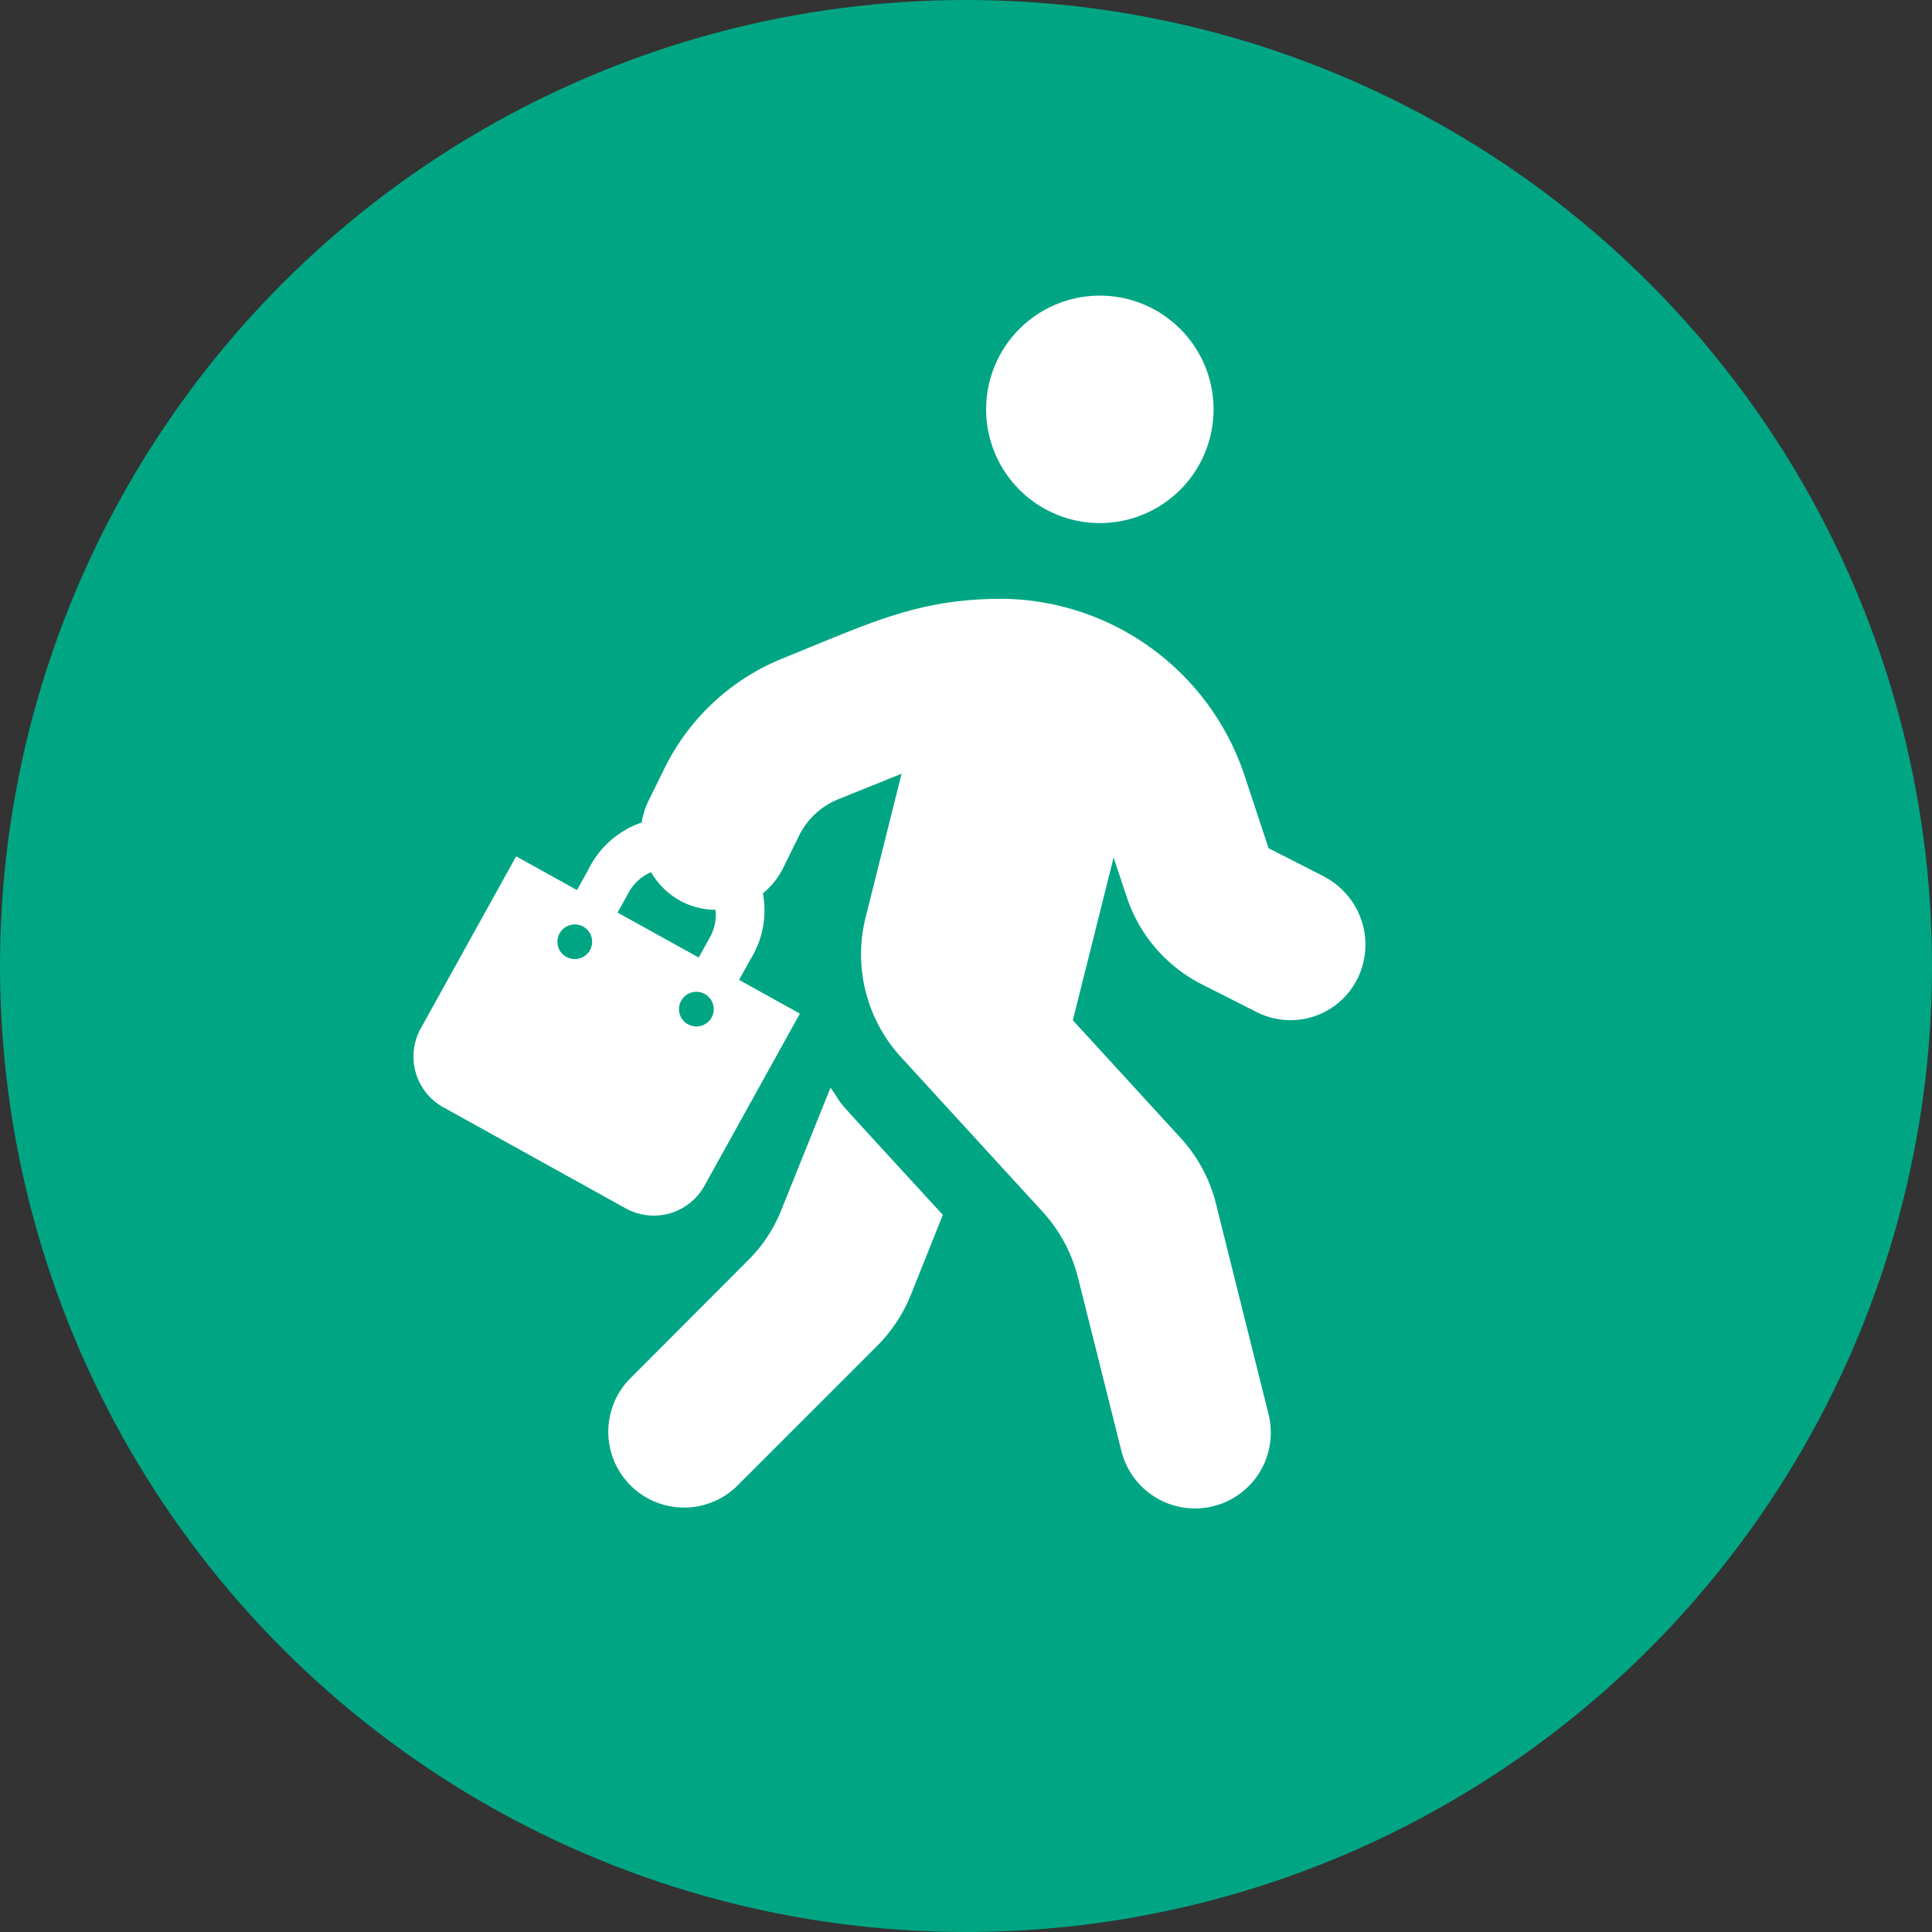
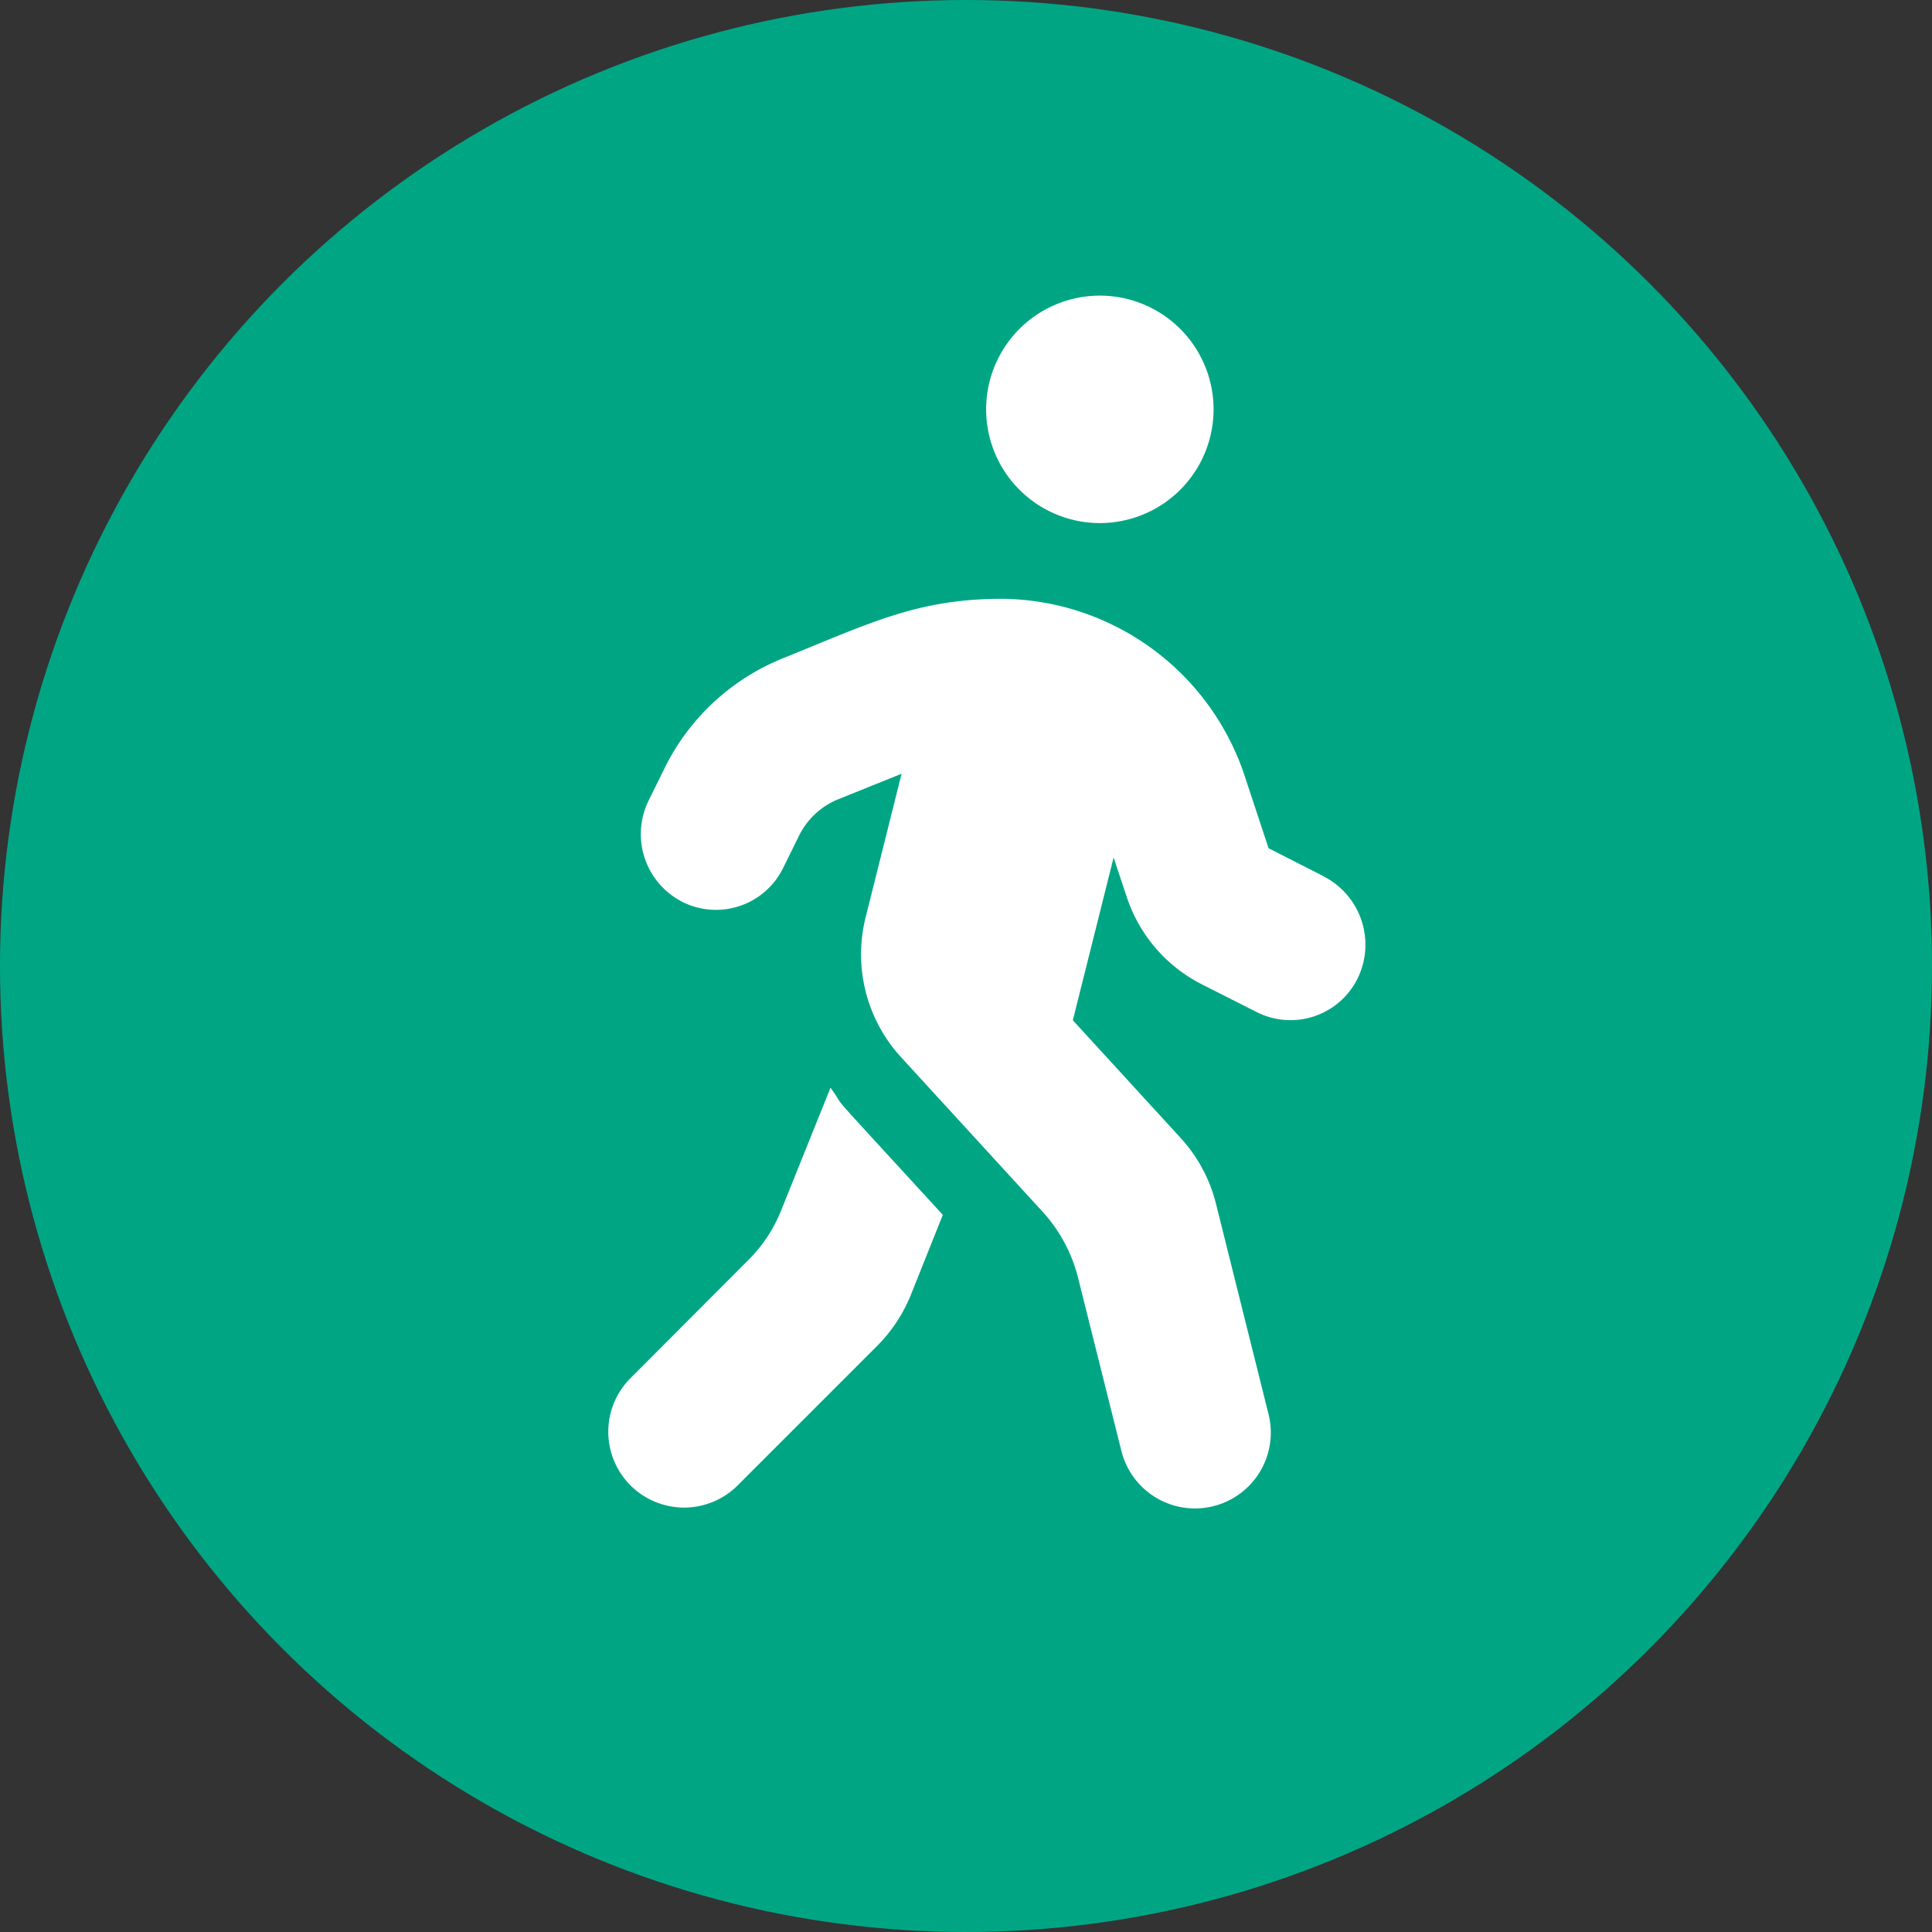
<svg xmlns="http://www.w3.org/2000/svg" width="50" height="50" viewBox="0 0 50 50">
  <rect x="0" y="0" width="50" height="50" fill="#333333" stroke="none" />
  <g id="グループ_55294" data-name="グループ 55294" transform="translate(-810 -8890)">
    <circle id="楕円形_150" data-name="楕円形 150" cx="25" cy="25" r="25" transform="translate(810 8890)" fill="#00a684" />
    <g id="グループ_55265" data-name="グループ 55265" transform="translate(-4080.164 9138.487)">
      <path id="Icon_awesome-walking" data-name="Icon awesome-walking" d="M12.753,5.886A2.943,2.943,0,1,0,9.81,2.943,2.944,2.944,0,0,0,12.753,5.886Zm5.794,9.142L17.119,14.3l-.595-1.8a6.685,6.685,0,0,0-6.266-4.654c-2.207-.006-3.427.619-5.721,1.545A5.849,5.849,0,0,0,1.49,12.226l-.411.834a1.968,1.968,0,0,0,.871,2.63,1.936,1.936,0,0,0,2.606-.877l.411-.834a1.949,1.949,0,0,1,1.012-.944l1.643-.662L6.69,16.095A3.938,3.938,0,0,0,7.6,19.7l3.673,4.01a3.957,3.957,0,0,1,.914,1.7L13.311,29.9a1.962,1.962,0,1,0,3.808-.95L15.758,23.5a3.922,3.922,0,0,0-.914-1.7l-2.79-3.047,1.055-4.212.337,1.012a3.91,3.91,0,0,0,1.944,2.269l1.429.723a1.936,1.936,0,0,0,2.606-.877,1.985,1.985,0,0,0-.877-2.636ZM4.513,23.655a3.8,3.8,0,0,1-.871,1.318L.577,28.045a1.962,1.962,0,0,0,2.771,2.777L6.99,27.18a3.985,3.985,0,0,0,.871-1.318l.828-2.072C5.3,20.092,6.315,21.227,5.782,20.5Z" transform="translate(4905.875 -240.836)" fill="#fff" />
-       <path id="Icon_awesome-shopping-bag" data-name="Icon awesome-shopping-bag" d="M6.593,3V2.4A2.4,2.4,0,1,0,1.8,2.4V3H0V8.091a1.5,1.5,0,0,0,1.5,1.5H6.892a1.5,1.5,0,0,0,1.5-1.5V3ZM3,2.4a1.2,1.2,0,1,1,2.4,0V3H3Zm3,2.247A.449.449,0,1,1,6.443,4.2.449.449,0,0,1,5.993,4.645Zm-3.6,0A.449.449,0,1,1,2.847,4.2.449.449,0,0,1,2.4,4.645Z" transform="matrix(0.875, 0.485, -0.485, 0.875, 4904.977, -228.95)" fill="#fff" />
    </g>
  </g>
</svg>